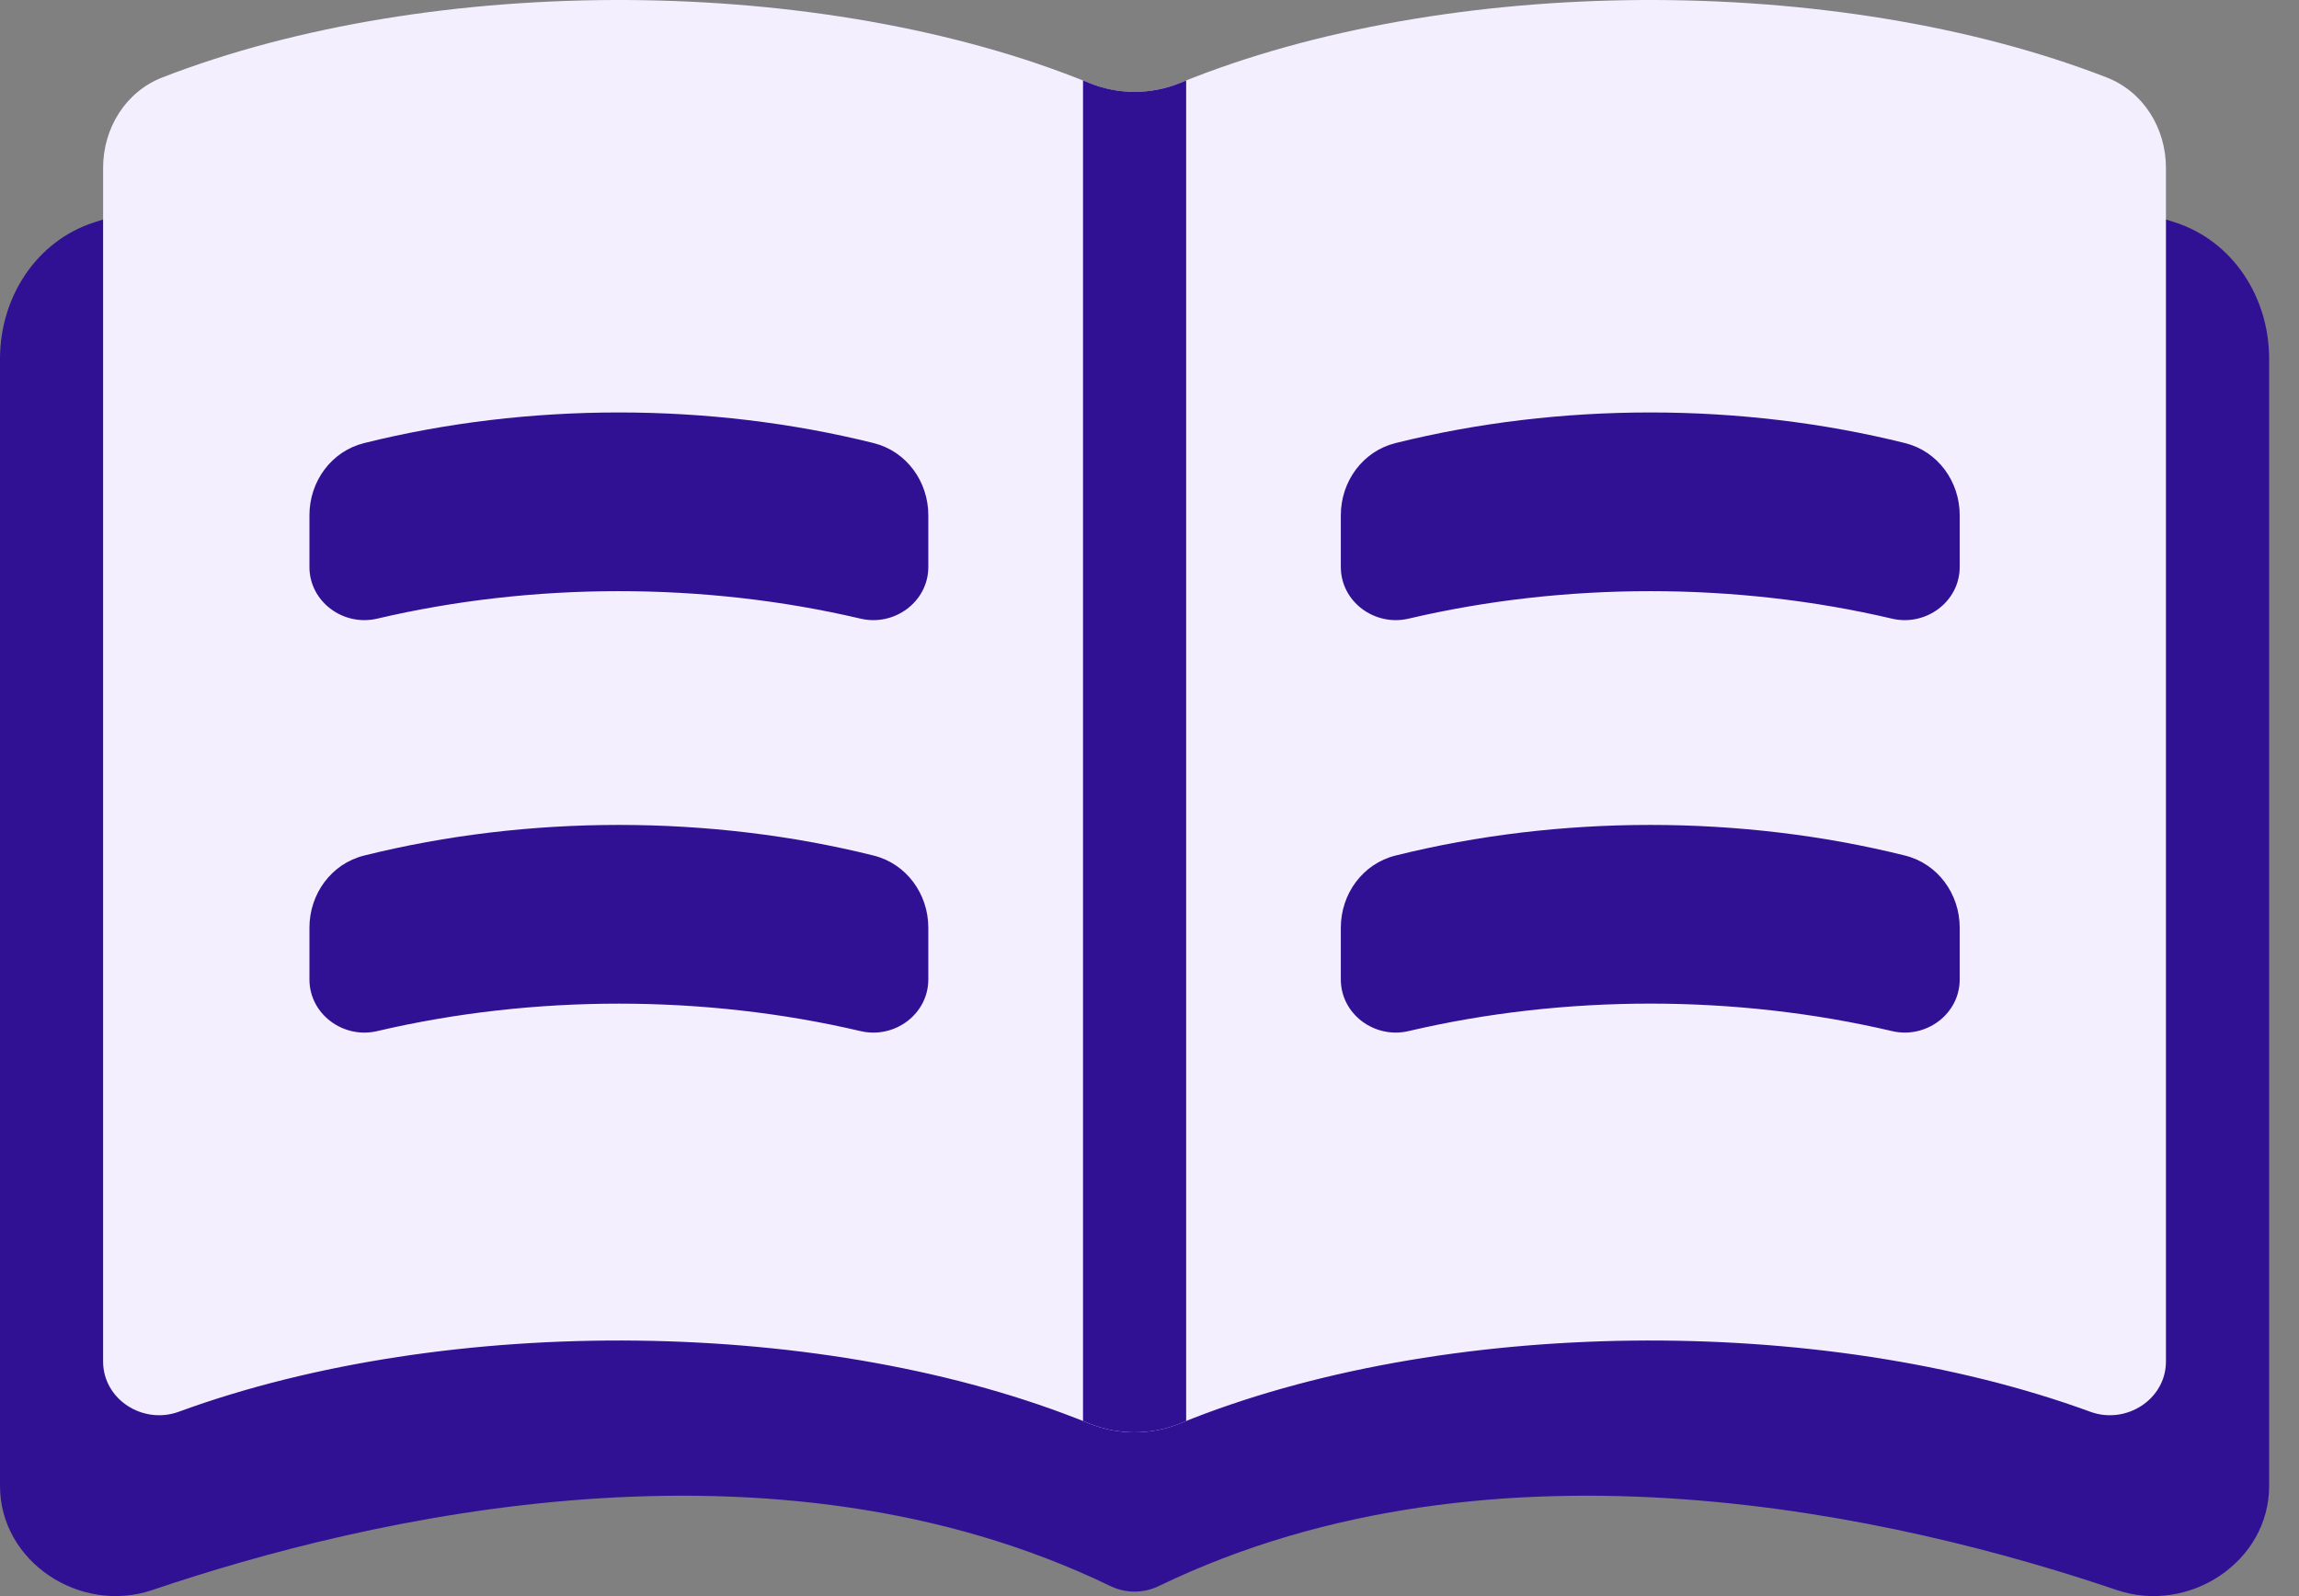
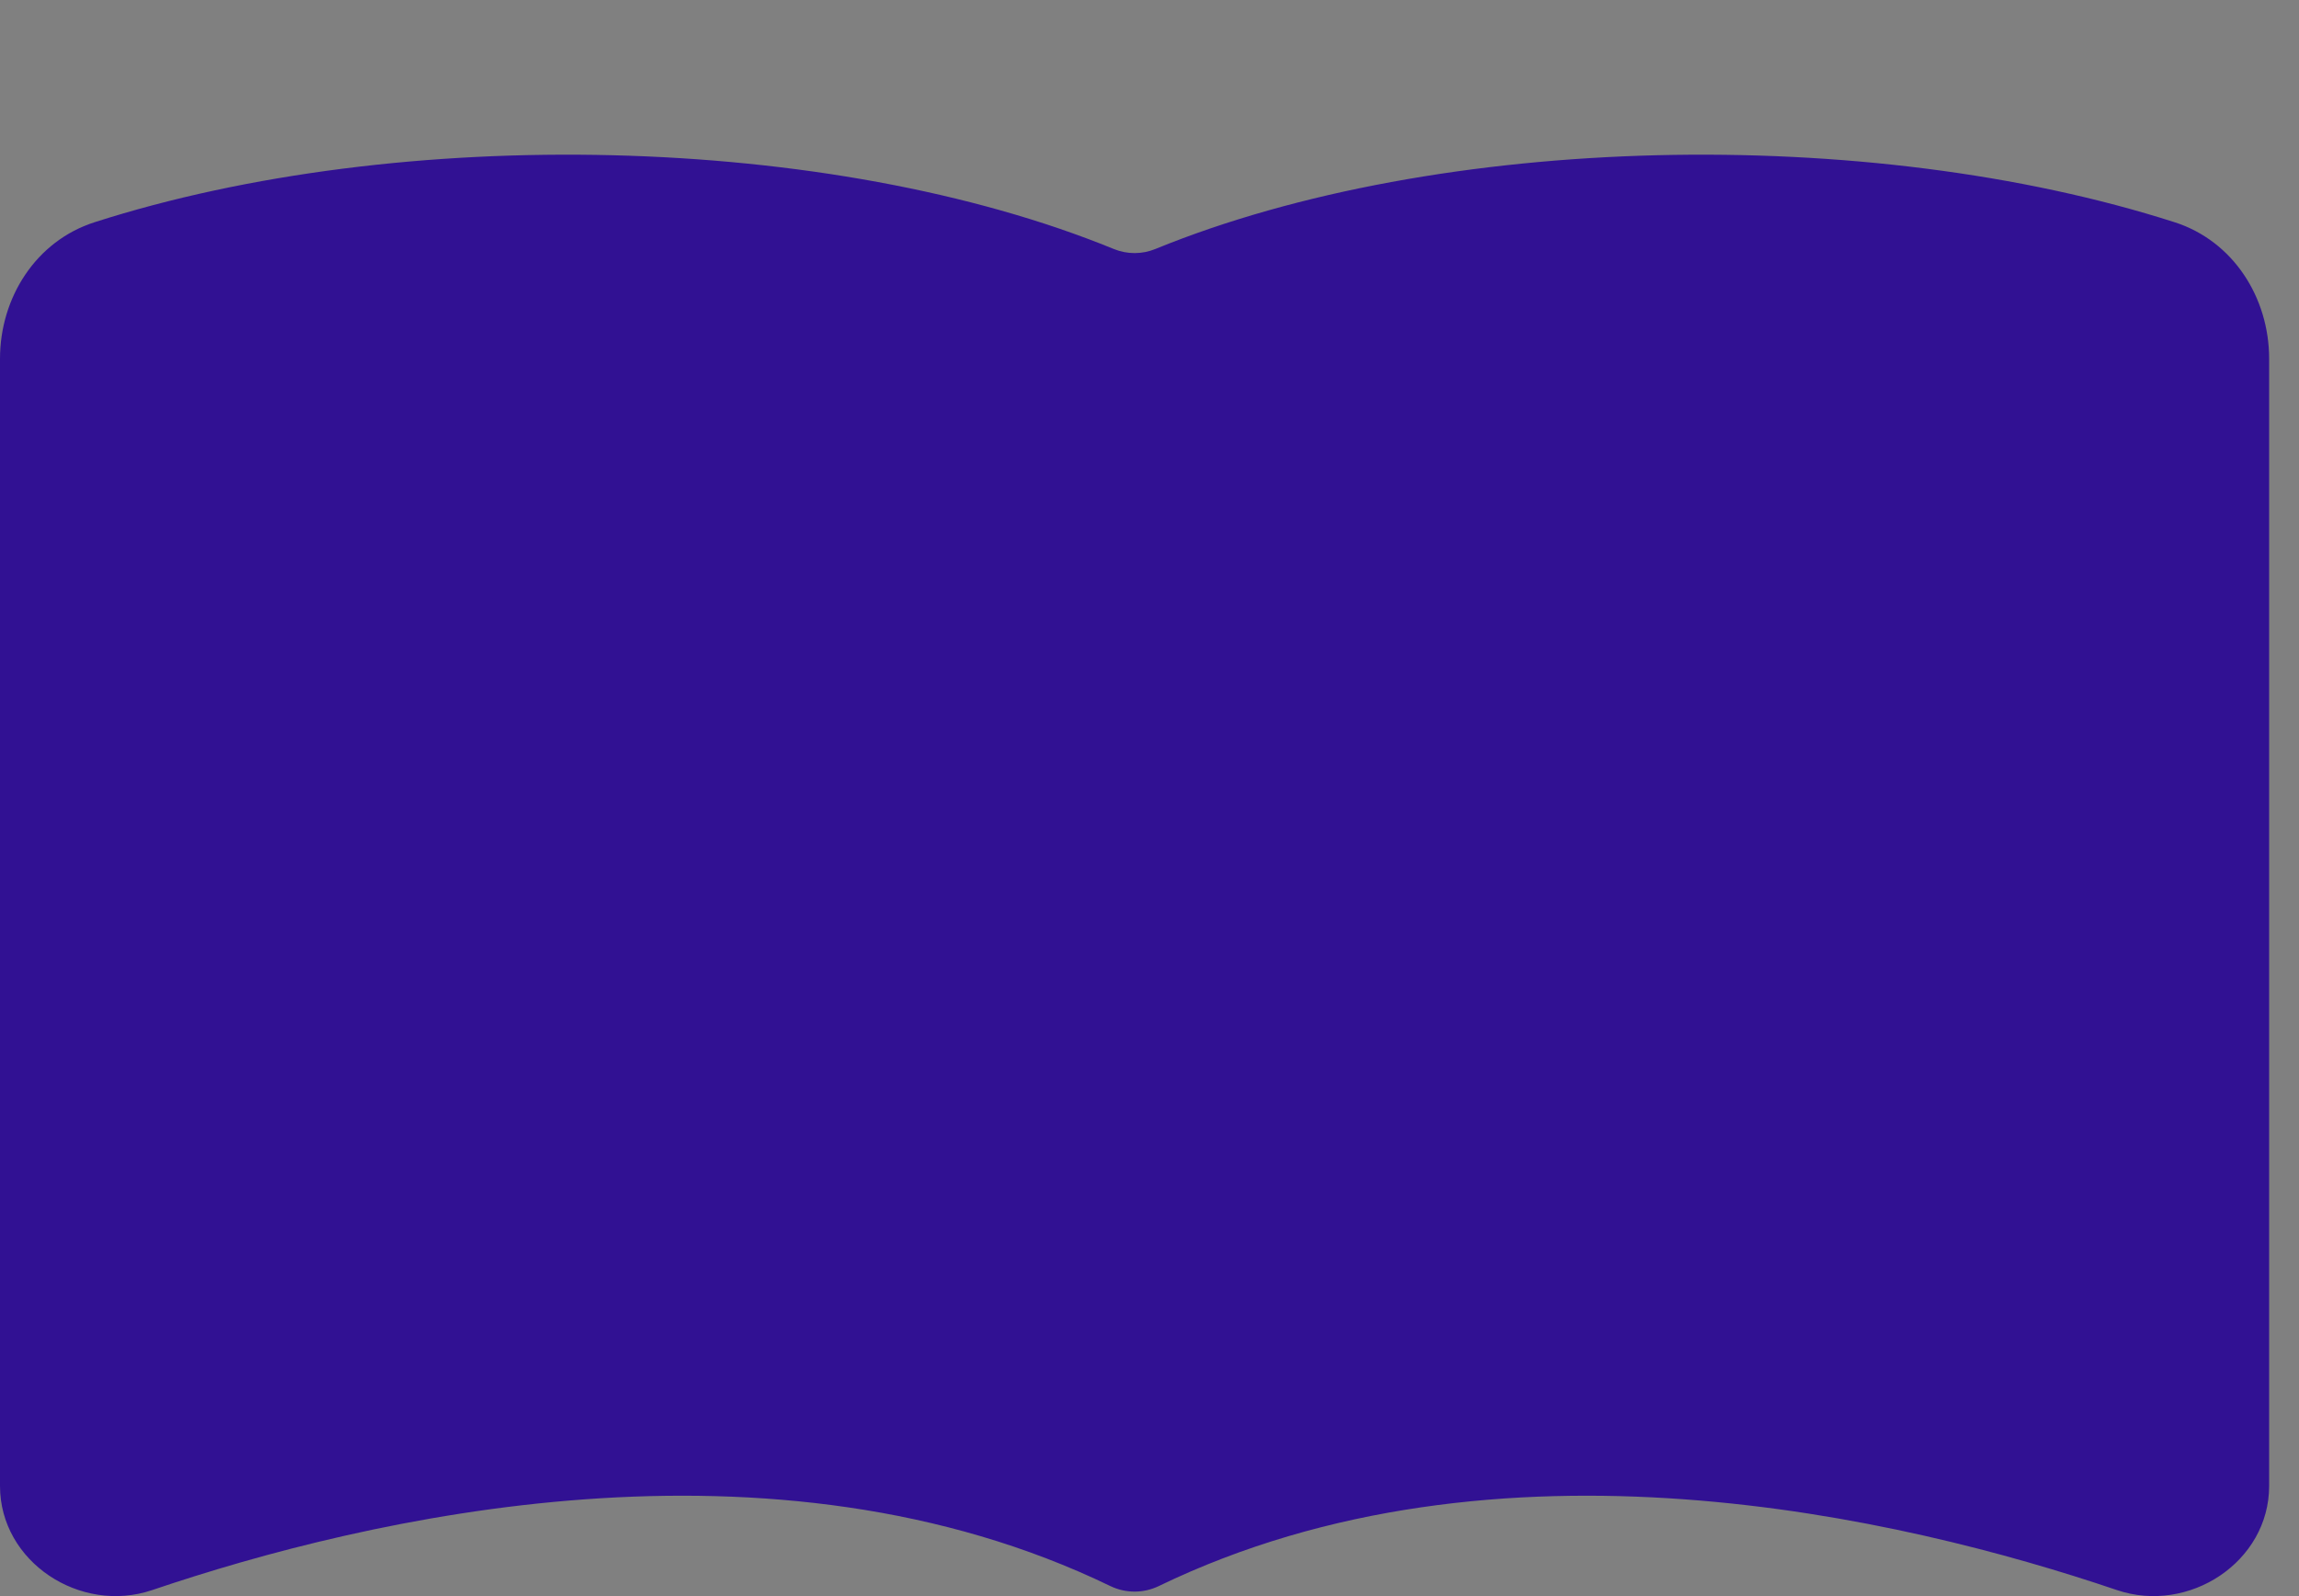
<svg xmlns="http://www.w3.org/2000/svg" width="72" height="50" viewBox="0 0 72 50" fill="none">
  <rect x="0" y="0" width="72" height="50" fill="#808080" stroke="none" />
  <path d="M4.768 49.811C11.506 47.525 24.176 44.557 34.773 49.685C35.252 49.917 35.813 49.917 36.292 49.685C46.889 44.557 59.559 47.525 66.297 49.811C68.55 50.575 71.065 48.929 71.065 46.55V11.24C71.065 9.318 69.936 7.549 68.105 6.962C58.514 3.884 45.077 4.163 36.184 7.8C35.766 7.971 35.3 7.971 34.881 7.8C25.988 4.163 12.551 3.884 2.96 6.962C1.129 7.549 0 9.318 0 11.24V46.55C0 48.929 2.515 50.575 4.768 49.811Z" fill="#311193" />
-   <path d="M5.598 44.225C14.044 41.132 25.931 41.254 34.107 44.591C35.019 44.963 36.043 44.963 36.955 44.591C45.131 41.254 57.017 41.132 65.464 44.225C66.582 44.635 67.833 43.841 67.833 42.65V5.258C67.833 4.018 67.13 2.873 65.974 2.425C57.502 -0.865 45.297 -0.807 36.955 2.598C36.042 2.97 35.019 2.97 34.107 2.598C25.765 -0.807 13.56 -0.865 5.087 2.425C3.932 2.873 3.229 4.018 3.229 5.258V42.65C3.229 43.841 4.479 44.635 5.598 44.225Z" fill="#F3EFFF" />
-   <path d="M33.918 2.521C33.982 2.546 34.046 2.572 34.109 2.598C35.021 2.97 36.045 2.97 36.957 2.598C37.021 2.572 37.084 2.546 37.148 2.521V44.514C37.084 44.539 37.021 44.565 36.957 44.591C36.045 44.963 35.021 44.963 34.109 44.591C34.045 44.565 33.982 44.539 33.918 44.514V2.521Z" fill="#311193" />
-   <path d="M11.812 19.38C10.751 19.629 9.691 18.85 9.691 17.76V16.14C9.691 15.081 10.377 14.136 11.404 13.88C16.54 12.601 22.224 12.601 27.36 13.88C28.387 14.136 29.073 15.081 29.073 16.14V17.76C29.073 18.85 28.014 19.629 26.952 19.38C22.061 18.232 16.703 18.232 11.812 19.38Z" fill="#311193" />
+   <path d="M11.812 19.38C10.751 19.629 9.691 18.85 9.691 17.76V16.14C9.691 15.081 10.377 14.136 11.404 13.88C16.54 12.601 22.224 12.601 27.36 13.88C28.387 14.136 29.073 15.081 29.073 16.14V17.76C29.073 18.85 28.014 19.629 26.952 19.38C22.061 18.232 16.703 18.232 11.812 19.38" fill="#311193" />
  <path d="M11.812 32.301C10.751 32.55 9.691 31.771 9.691 30.681V29.061C9.691 28.002 10.377 27.057 11.404 26.801C16.54 25.522 22.224 25.522 27.36 26.801C28.387 27.057 29.073 28.002 29.073 29.061V30.681C29.073 31.771 28.014 32.55 26.952 32.301C22.061 31.154 16.703 31.154 11.812 32.301Z" fill="#311193" />
-   <path d="M59.253 19.38C60.314 19.629 61.374 18.85 61.374 17.76V16.14C61.374 15.081 60.688 14.136 59.661 13.88C54.525 12.601 48.841 12.601 43.705 13.88C42.678 14.136 41.992 15.081 41.992 16.14V17.76C41.992 18.85 43.051 19.629 44.113 19.38C49.004 18.232 54.362 18.232 59.253 19.38Z" fill="#311193" />
-   <path d="M59.253 32.3C60.314 32.55 61.374 31.771 61.374 30.681V29.061C61.374 28.002 60.688 27.057 59.661 26.801C54.525 25.522 48.841 25.522 43.705 26.801C42.678 27.057 41.992 28.002 41.992 29.061V30.681C41.992 31.771 43.051 32.55 44.113 32.3C49.004 31.153 54.362 31.153 59.253 32.3Z" fill="#311193" />
</svg>